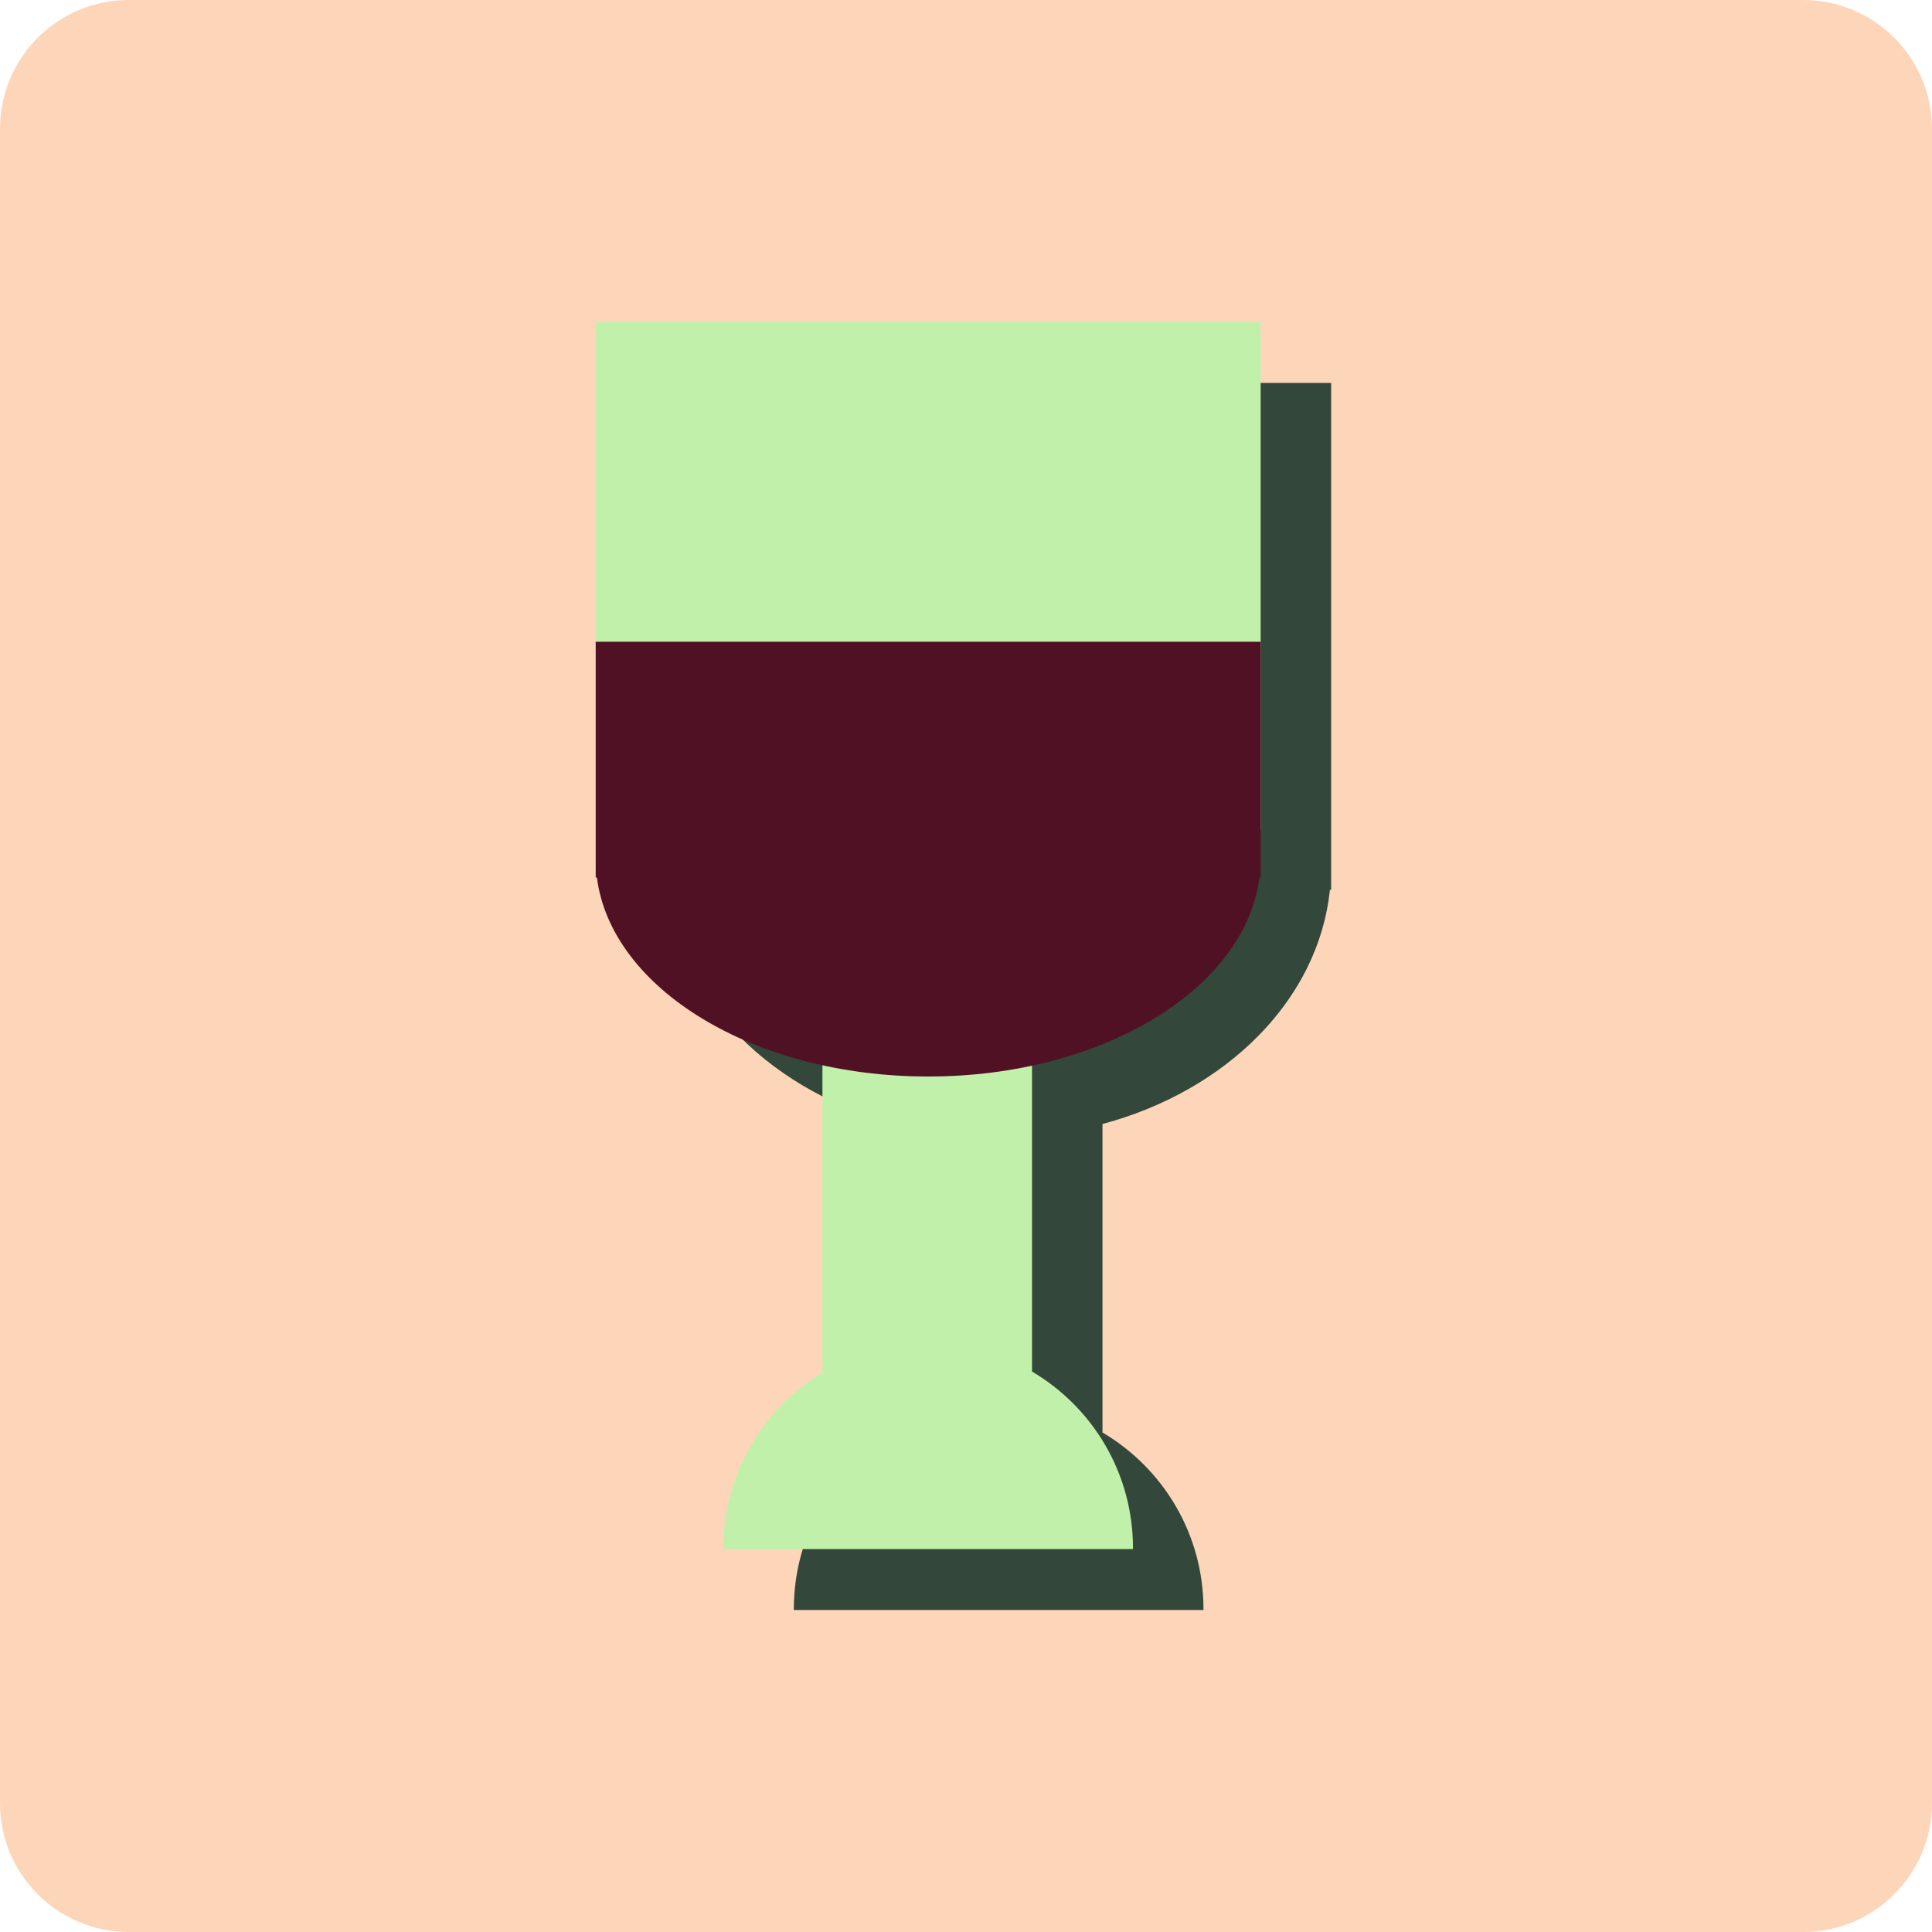
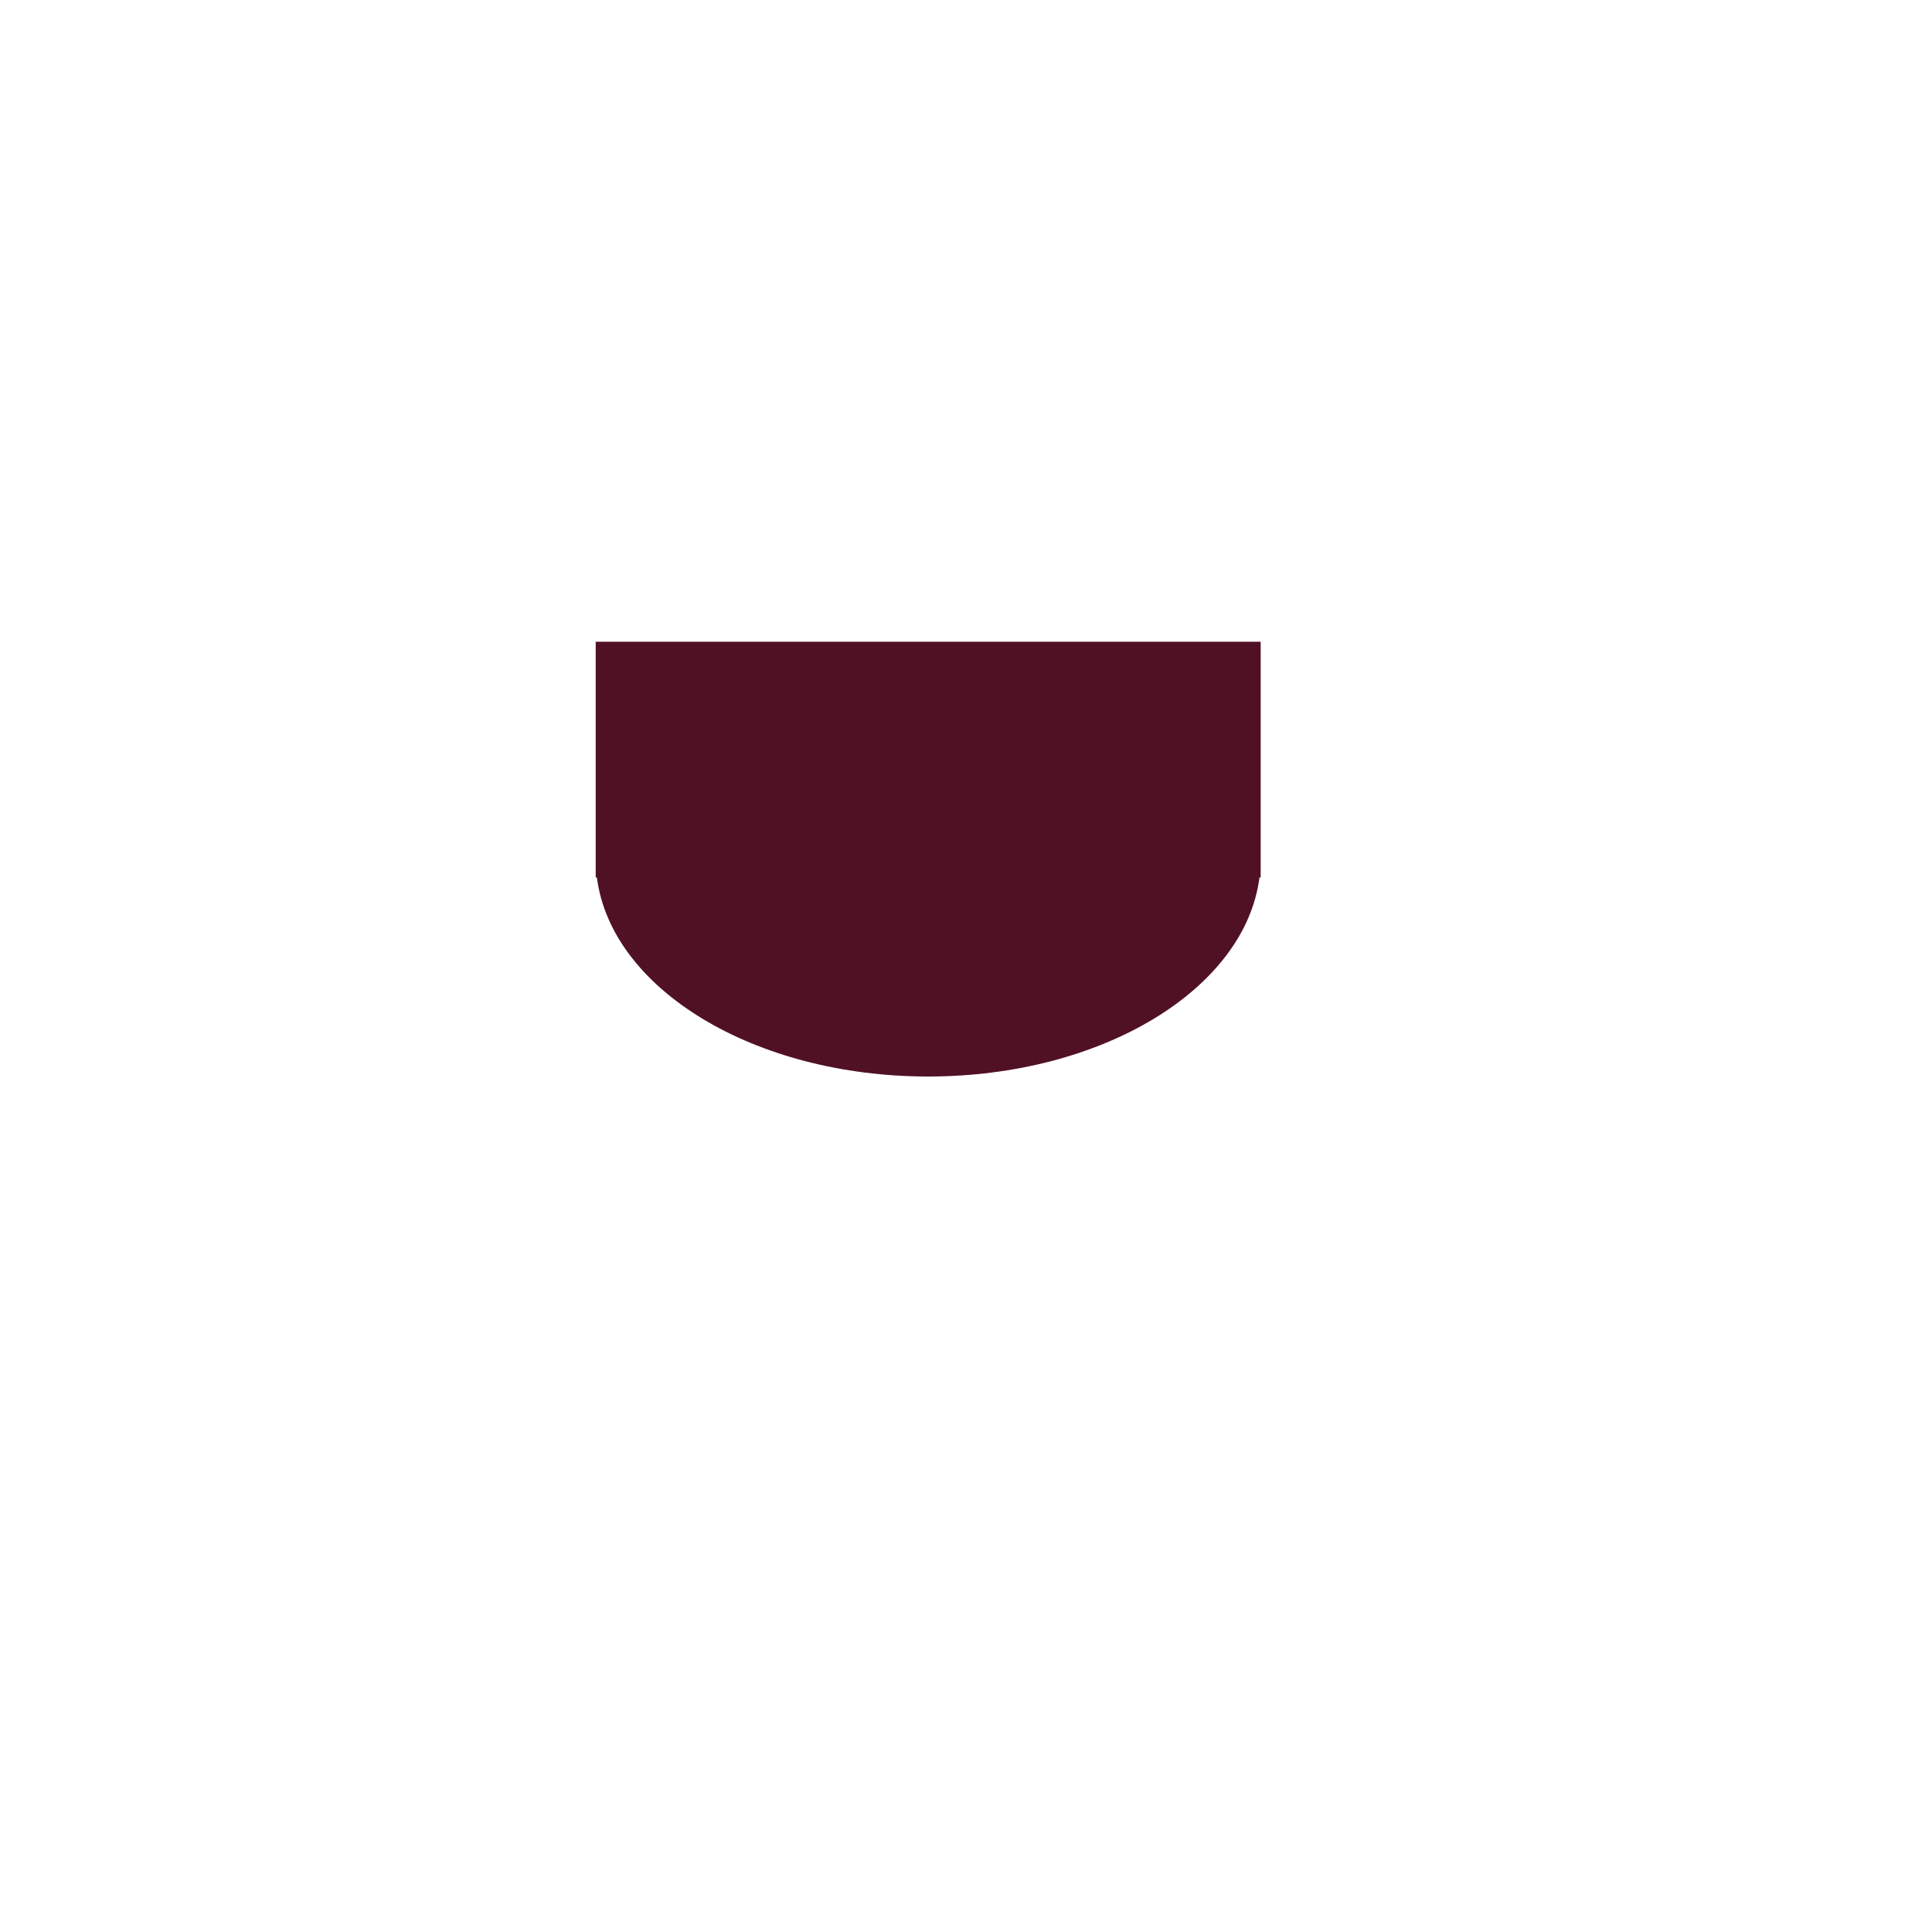
<svg xmlns="http://www.w3.org/2000/svg" width="120" height="120" viewBox="0 0 120 120" fill="none">
-   <path d="M0 8C0 3.582 3.582 0 8 0H112C116.418 0 120 3.582 120 8V112C120 116.418 116.418 120 112 120H8C3.582 120 0 116.418 0 112V8Z" fill="#FDD6BA" />
-   <path d="M82.679 55.267H82.605C82.585 55.457 82.56 55.647 82.532 55.836C82.526 55.878 82.52 55.92 82.514 55.963C82.486 56.145 82.454 56.326 82.419 56.507C82.414 56.531 82.408 56.556 82.403 56.58C82.325 56.971 82.23 57.358 82.118 57.74C82.112 57.76 82.107 57.781 82.101 57.801C81.988 58.18 81.859 58.555 81.716 58.924C81.705 58.951 81.694 58.978 81.684 59.005C81.539 59.37 81.379 59.731 81.205 60.085C81.194 60.106 81.185 60.129 81.174 60.15C80.711 61.081 80.148 61.969 79.497 62.809C79.483 62.827 79.468 62.845 79.454 62.863C79.062 63.364 78.639 63.846 78.186 64.308C78.175 64.32 78.162 64.332 78.15 64.344C75.673 66.861 72.326 68.785 68.478 69.814V88.975C72.23 91.187 74.75 95.269 74.75 99.94C74.75 99.96 74.749 99.98 74.749 99.999H68.478V100H55.46V99.999H49.308C49.307 99.98 49.307 99.96 49.307 99.94C49.307 95.318 51.772 91.271 55.46 89.044V69.782C51.41 68.677 47.921 66.579 45.429 63.843C45.403 63.814 45.377 63.785 45.351 63.756C45.088 63.464 44.837 63.165 44.598 62.859C44.572 62.826 44.546 62.793 44.52 62.76C44.276 62.442 44.043 62.117 43.824 61.785C43.815 61.771 43.806 61.757 43.797 61.743C43.689 61.578 43.584 61.412 43.482 61.244C43.466 61.217 43.45 61.189 43.434 61.162C43.341 61.007 43.251 60.85 43.164 60.692C43.156 60.677 43.147 60.662 43.139 60.647C43.047 60.48 42.961 60.31 42.876 60.139C42.861 60.11 42.847 60.081 42.833 60.052C42.752 59.886 42.673 59.719 42.599 59.551C42.592 59.536 42.585 59.521 42.578 59.506C42.503 59.334 42.432 59.16 42.363 58.986C42.353 58.961 42.343 58.936 42.333 58.911C42.263 58.732 42.197 58.551 42.135 58.369C42.122 58.333 42.111 58.296 42.099 58.26C42.052 58.12 42.007 57.979 41.965 57.838C41.952 57.794 41.938 57.751 41.926 57.708C41.877 57.54 41.832 57.37 41.79 57.2C41.777 57.147 41.765 57.093 41.752 57.04C41.712 56.871 41.674 56.702 41.641 56.531C41.64 56.529 41.639 56.527 41.639 56.524L41.627 56.466C41.594 56.294 41.565 56.121 41.538 55.948C41.532 55.908 41.527 55.869 41.522 55.829C41.495 55.642 41.47 55.455 41.45 55.267H41.377V23.786H82.679V55.267Z" fill="#33473B" />
-   <path d="M78.302 51.48H78.228C77.526 58.301 71.817 63.963 64.101 66.026V85.189C67.853 87.402 70.371 91.482 70.372 96.153C70.372 96.173 70.371 96.193 70.371 96.213H44.929C44.929 96.193 44.928 96.173 44.928 96.153C44.928 91.531 47.395 87.484 51.083 85.257V65.995C43.426 63.906 37.772 58.267 37.074 51.48H37.001V20H78.302V51.48Z" fill="#C0F0AA" />
  <path d="M78.302 54.502H78.228C77.341 61.425 68.468 66.864 57.65 66.864C46.833 66.864 37.96 61.425 37.074 54.502H37V39.858H78.302V54.502Z" fill="#511124" />
</svg>